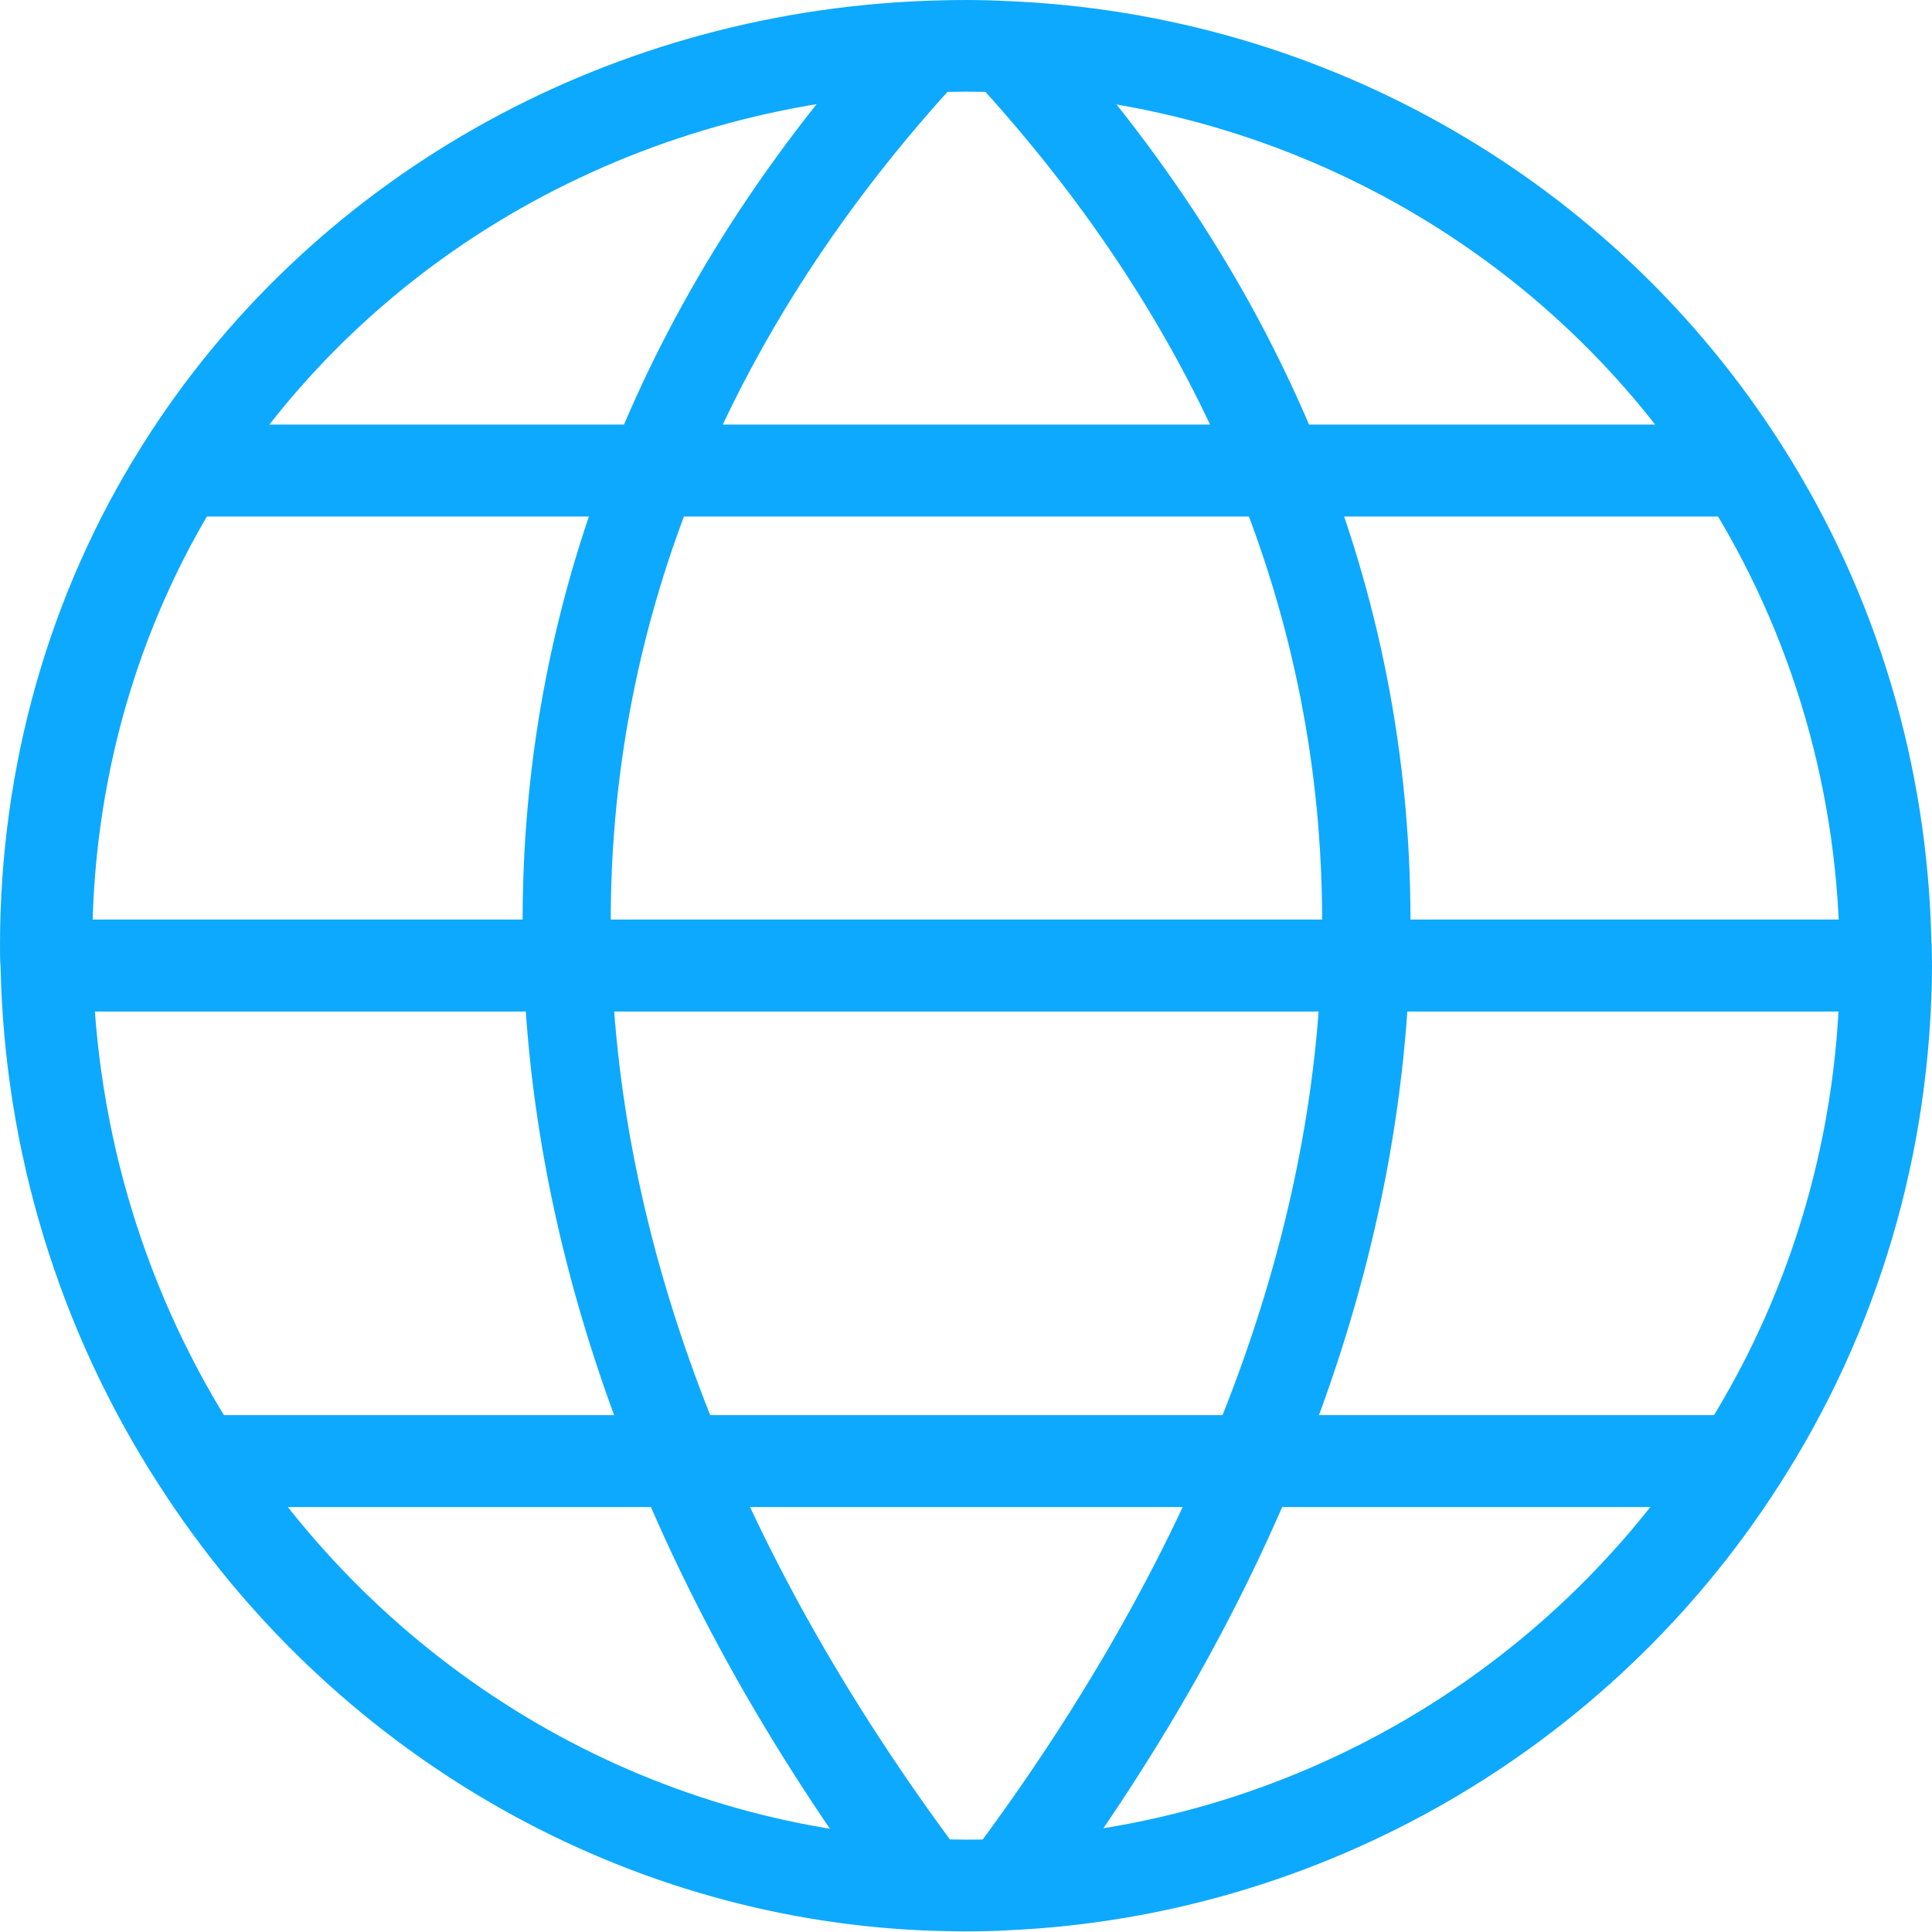
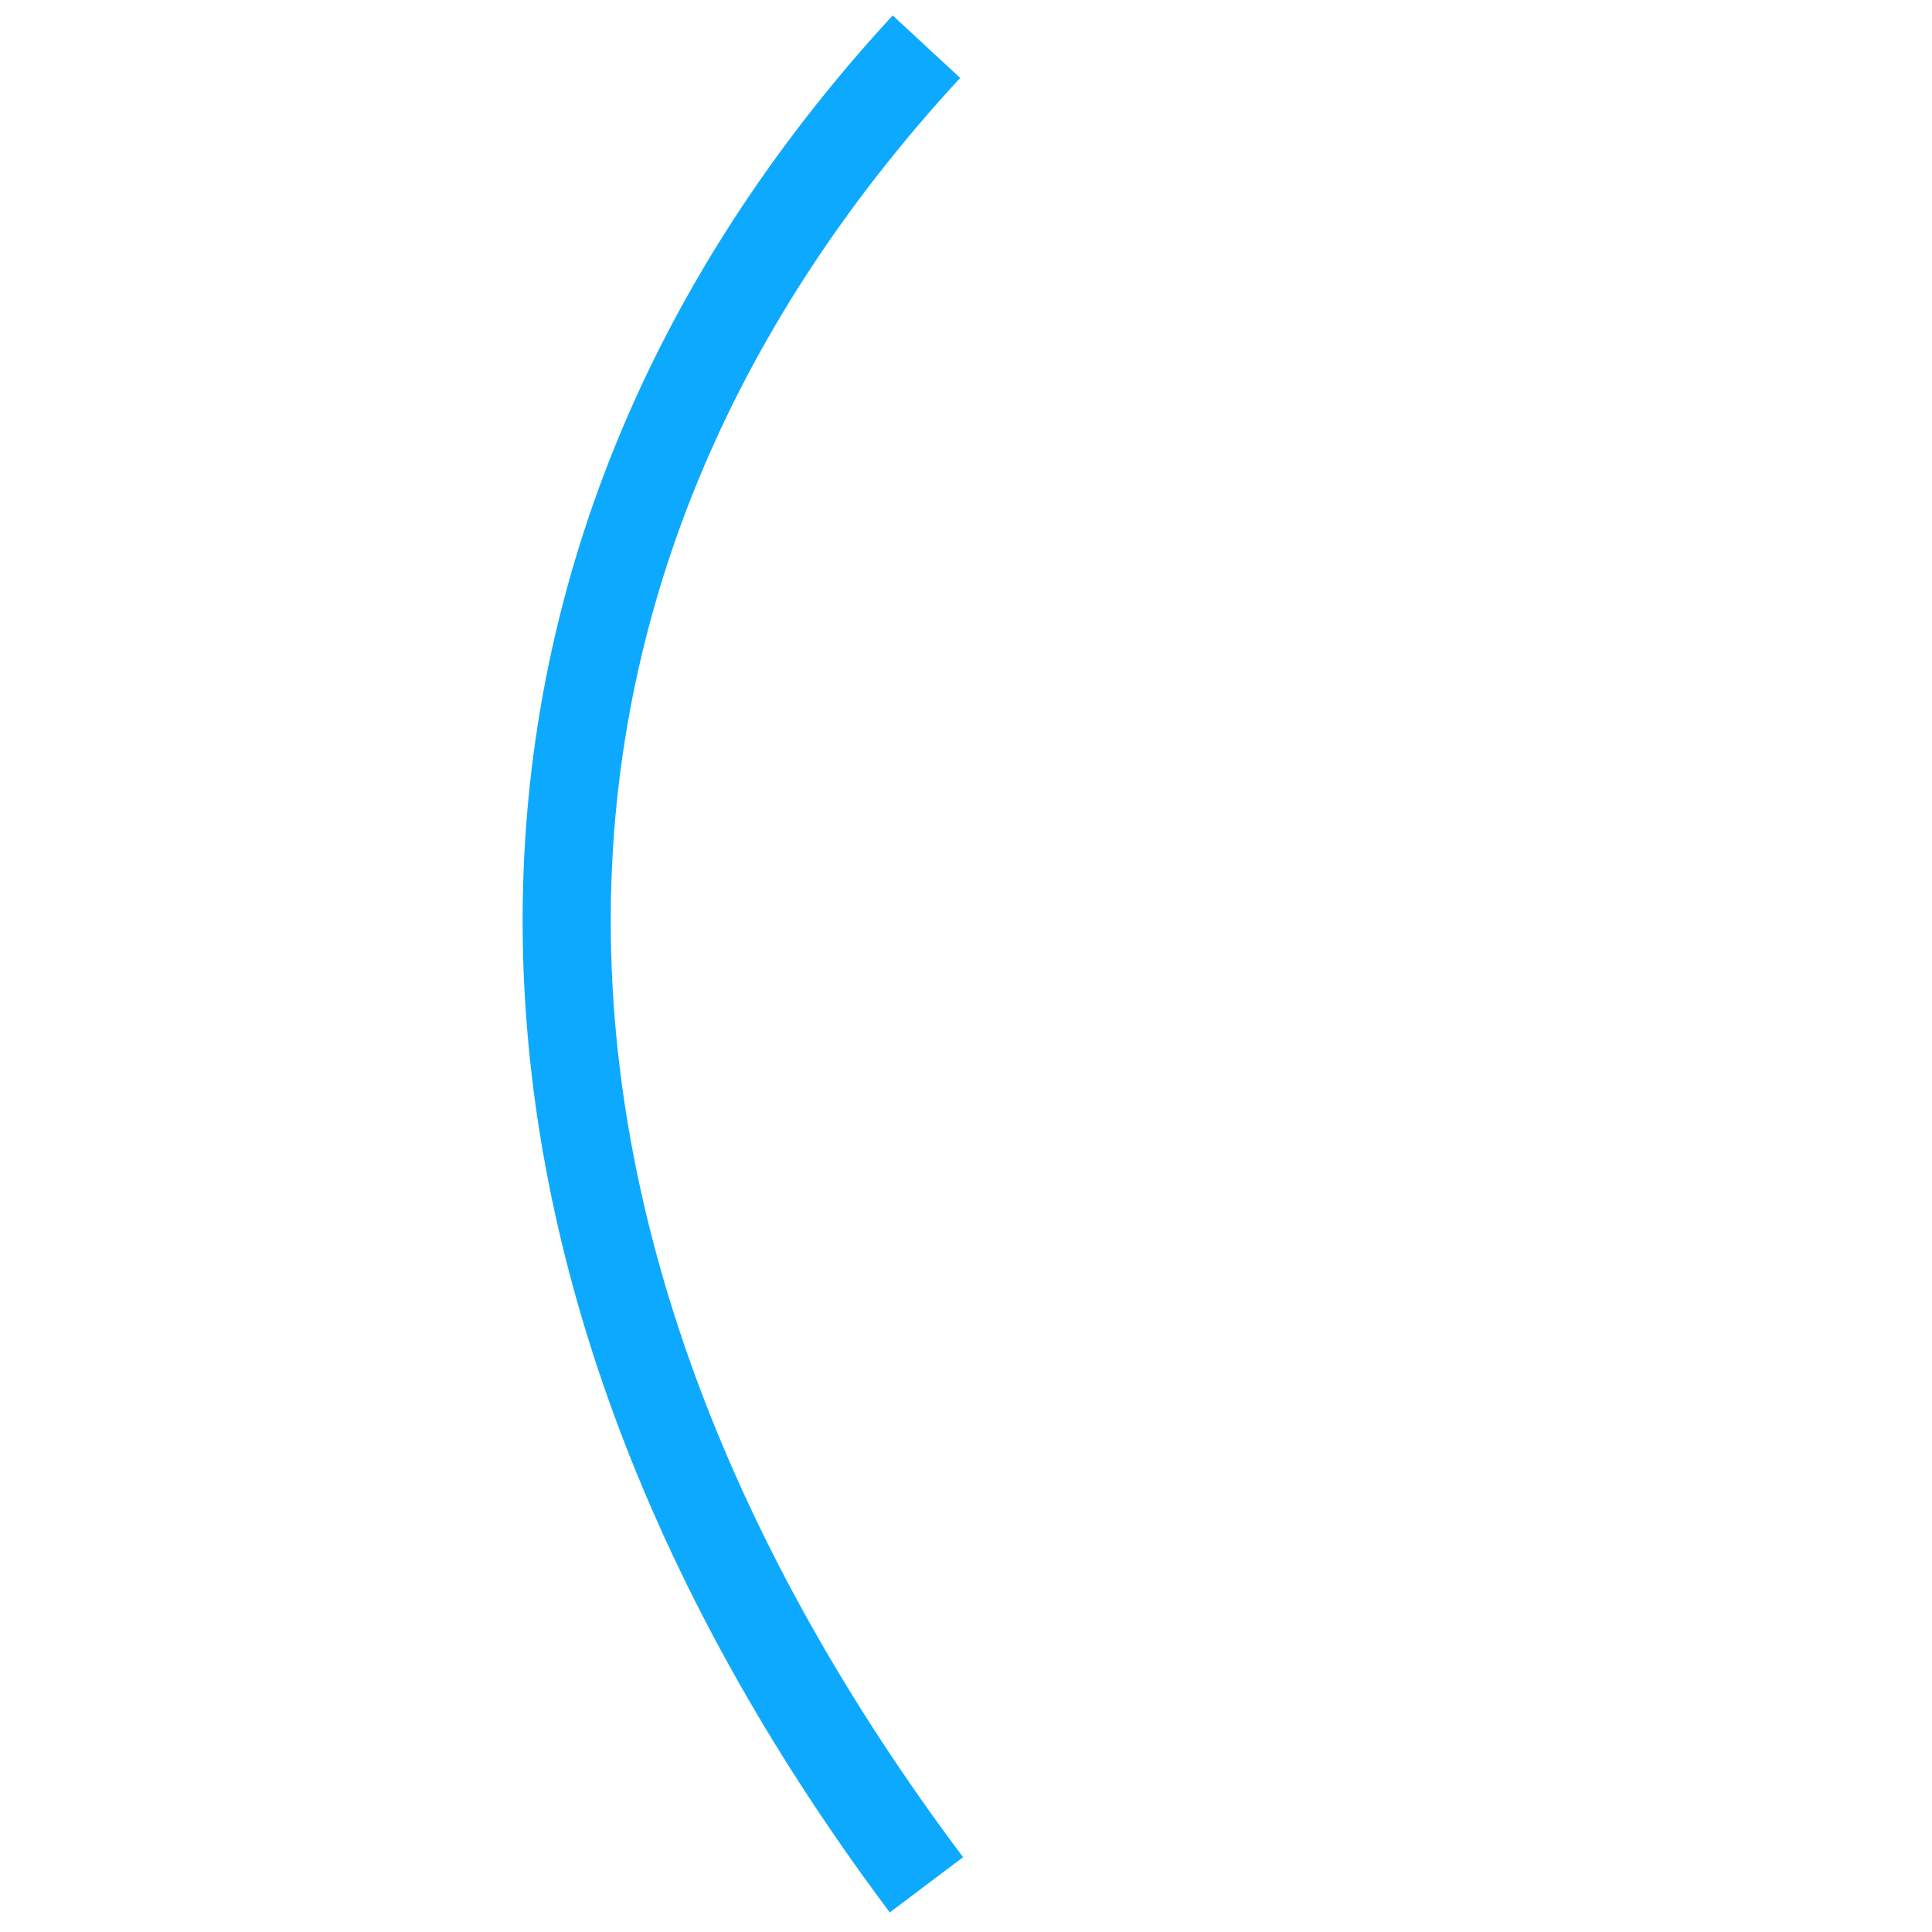
<svg xmlns="http://www.w3.org/2000/svg" width="50" height="50" viewBox="0 0 50 50" fill="none">
  <g id="Group">
    <g id="Group_2">
-       <path id="Vector" d="M24.939 49.984C24.599 49.984 24.259 49.969 23.927 49.961C15.954 49.621 8.555 45.321 4.134 38.459C1.534 34.453 0.113 29.798 0.015 25.014C3.4629e-07 24.871 0 24.674 0 24.47C0 19.83 1.27 15.356 3.673 11.539C7.988 4.662 15.561 0.354 23.919 0.022C24.735 -0.008 25.393 -0.008 26.096 0.029C34.281 0.369 41.77 4.677 46.123 11.539C48.564 15.371 49.894 19.815 49.985 24.402L49.992 24.41L50 24.999C49.977 29.821 48.602 34.476 46.017 38.474C41.642 45.283 34.197 49.584 26.119 49.954C25.748 49.977 25.348 49.984 24.939 49.984ZM25.008 2.372C24.69 2.372 24.373 2.38 24.063 2.395C16.445 2.705 9.598 6.597 5.698 12.801C3.537 16.24 2.388 20.276 2.388 24.47C2.388 24.614 2.388 24.757 2.396 24.908C2.486 29.307 3.779 33.532 6.137 37.167C10.142 43.386 16.83 47.279 24.025 47.588C24.66 47.611 25.348 47.626 25.99 47.581C33.321 47.241 40.054 43.356 44.014 37.174C46.282 33.667 47.521 29.594 47.612 25.377V24.893C47.612 20.578 46.403 16.399 44.12 12.809C40.19 6.597 33.411 2.712 25.998 2.395C25.665 2.38 25.332 2.372 25.008 2.372Z" fill="#0DA9FF" />
-     </g>
+       </g>
    <g id="Group_3">
      <path id="Vector_2" d="M23.027 49.493C10.331 32.556 10.361 14.207 23.103 0.4L24.849 2.017C12.764 15.106 12.795 31.892 24.924 48.064L23.027 49.493Z" fill="#0DA9FF" />
    </g>
    <g id="Group_4">
-       <path id="Vector_3" d="M27.003 49.485L25.098 48.057C37.228 31.884 37.258 15.106 25.174 2.017L26.919 0.4C39.669 14.207 39.699 32.556 27.003 49.485Z" fill="#0DA9FF" />
-     </g>
+       </g>
    <g id="Group_5">
-       <path id="Vector_4" d="M45.035 36.623H5.139V39.003H45.035V36.623Z" fill="#0DA9FF" />
-     </g>
+       </g>
    <g id="Group_6">
-       <path id="Vector_5" d="M45.133 10.988H4.693V13.368H45.133V10.988Z" fill="#0DA9FF" />
-     </g>
+       </g>
    <g id="Group_7">
-       <path id="Vector_6" d="M48.806 23.798H1.202V26.178H48.806V23.798Z" fill="#0DA9FF" />
-     </g>
+       </g>
  </g>
</svg>